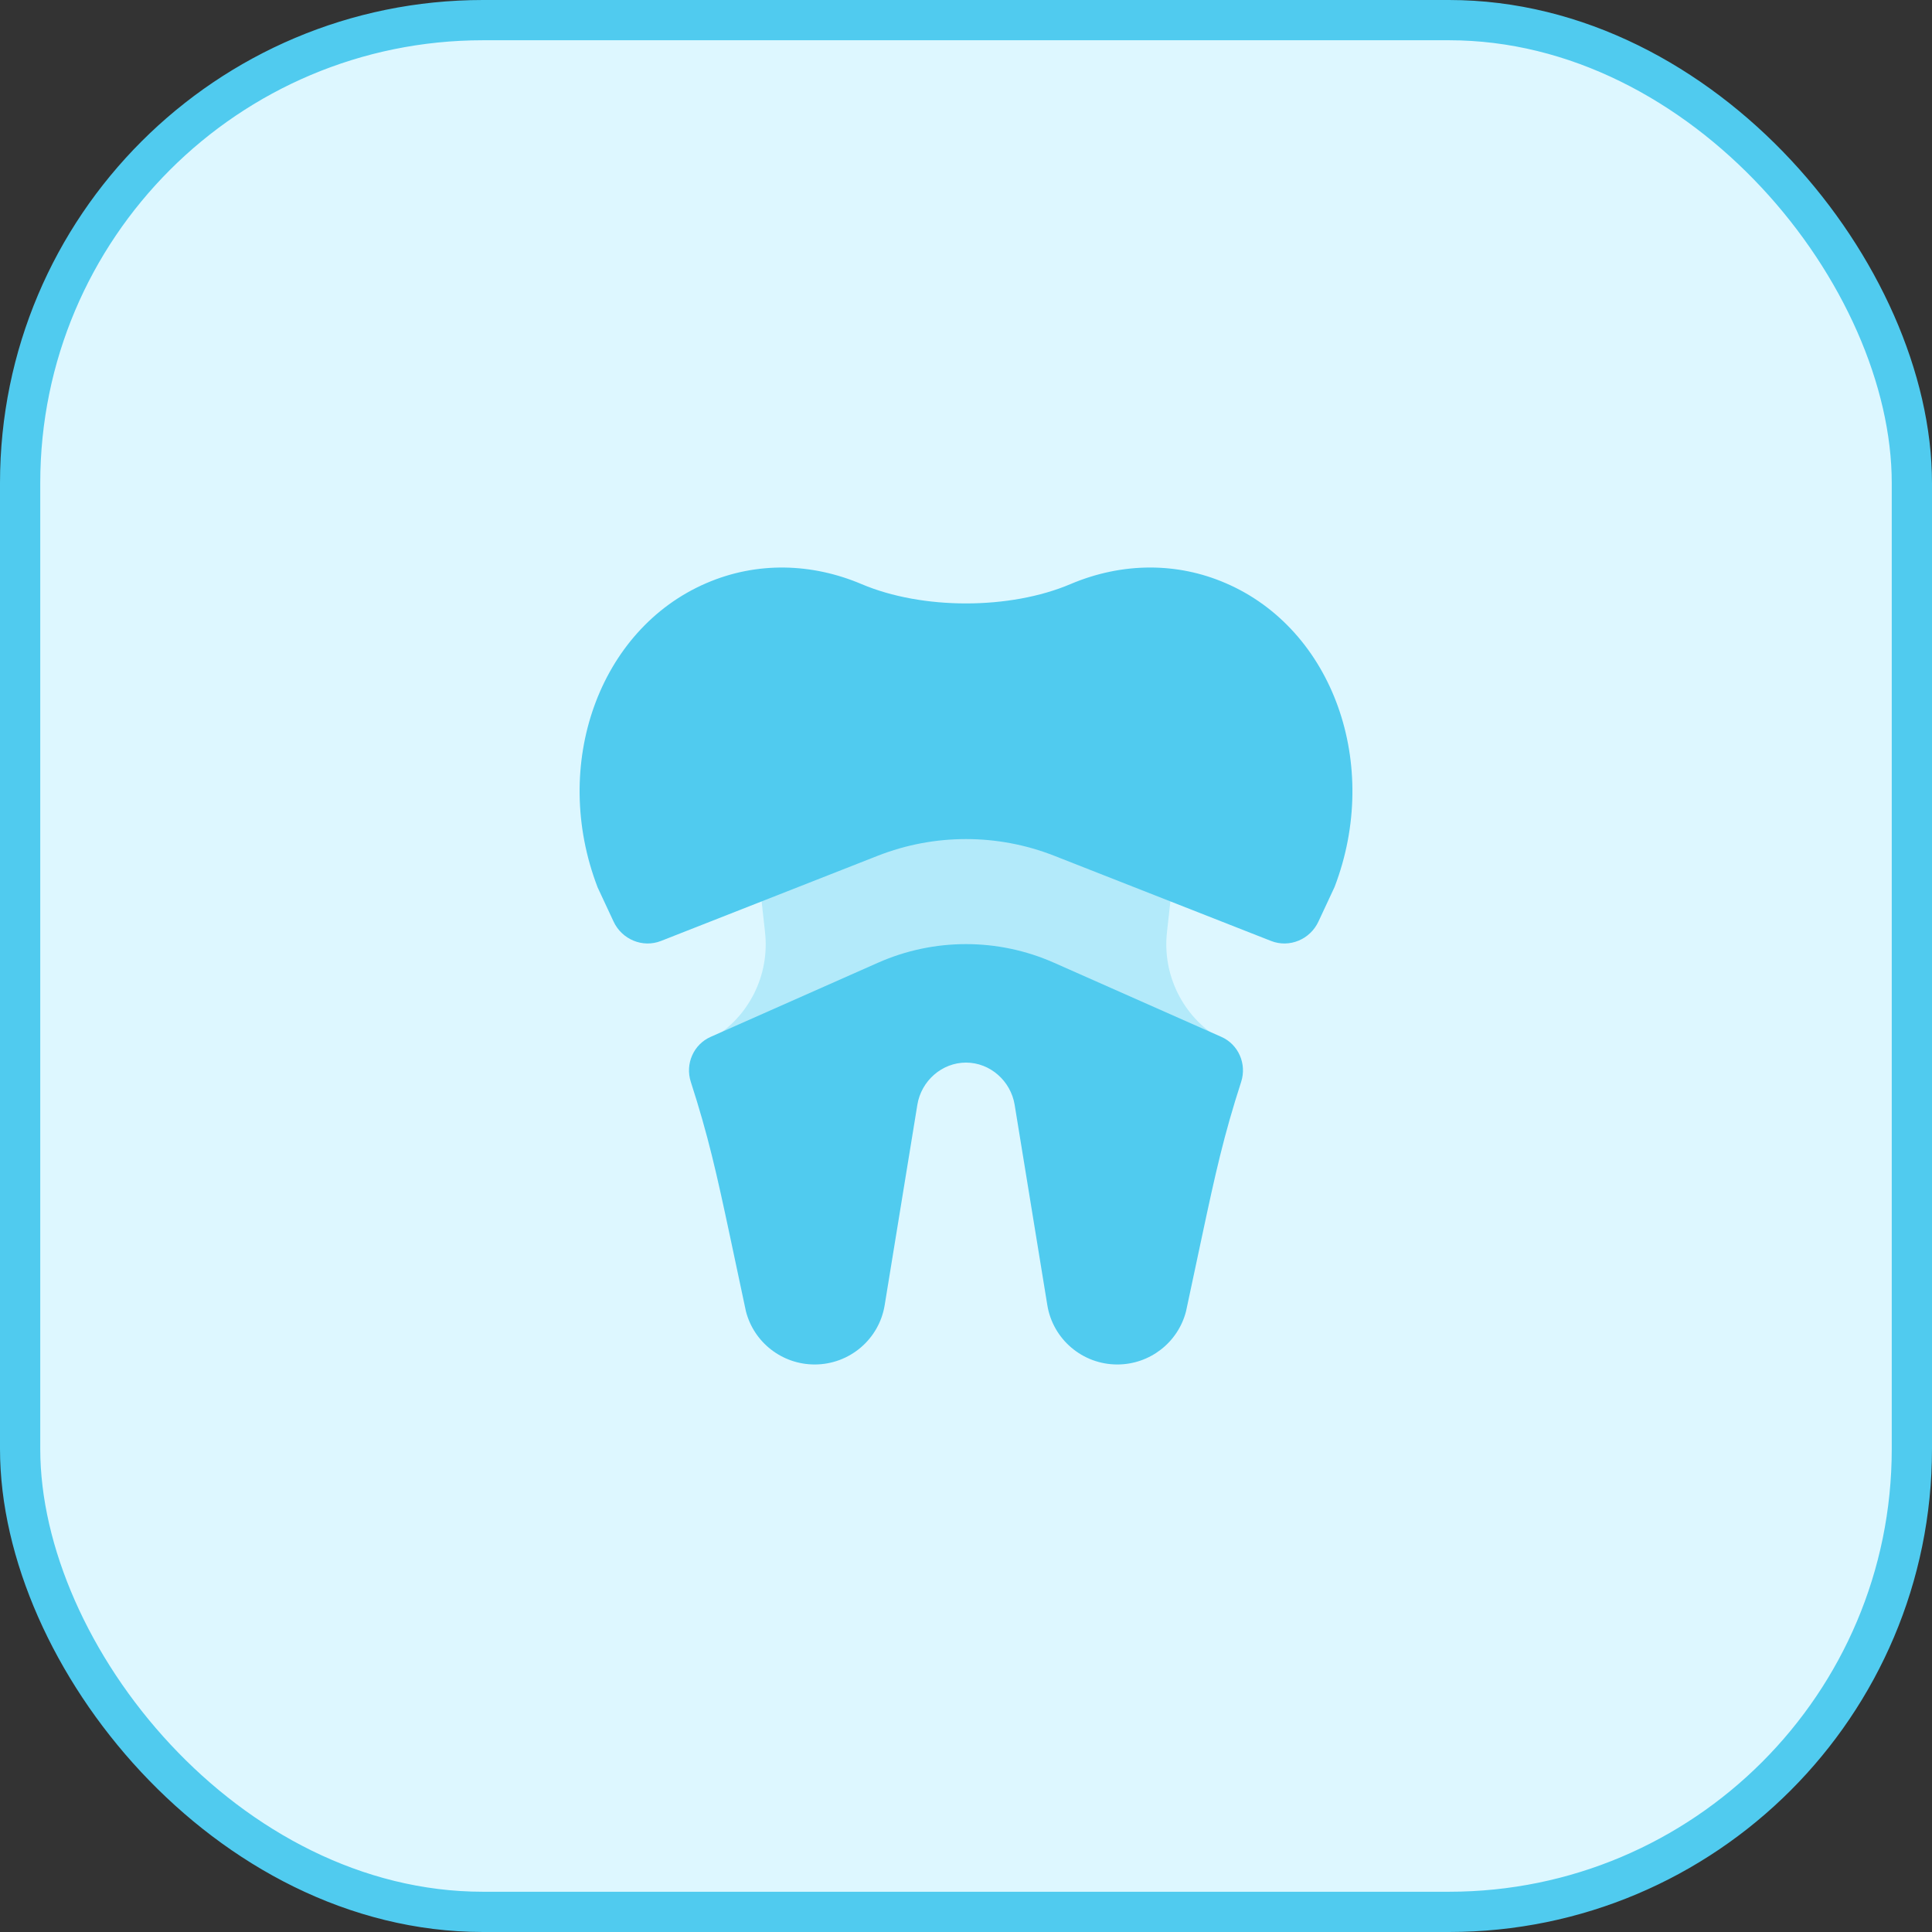
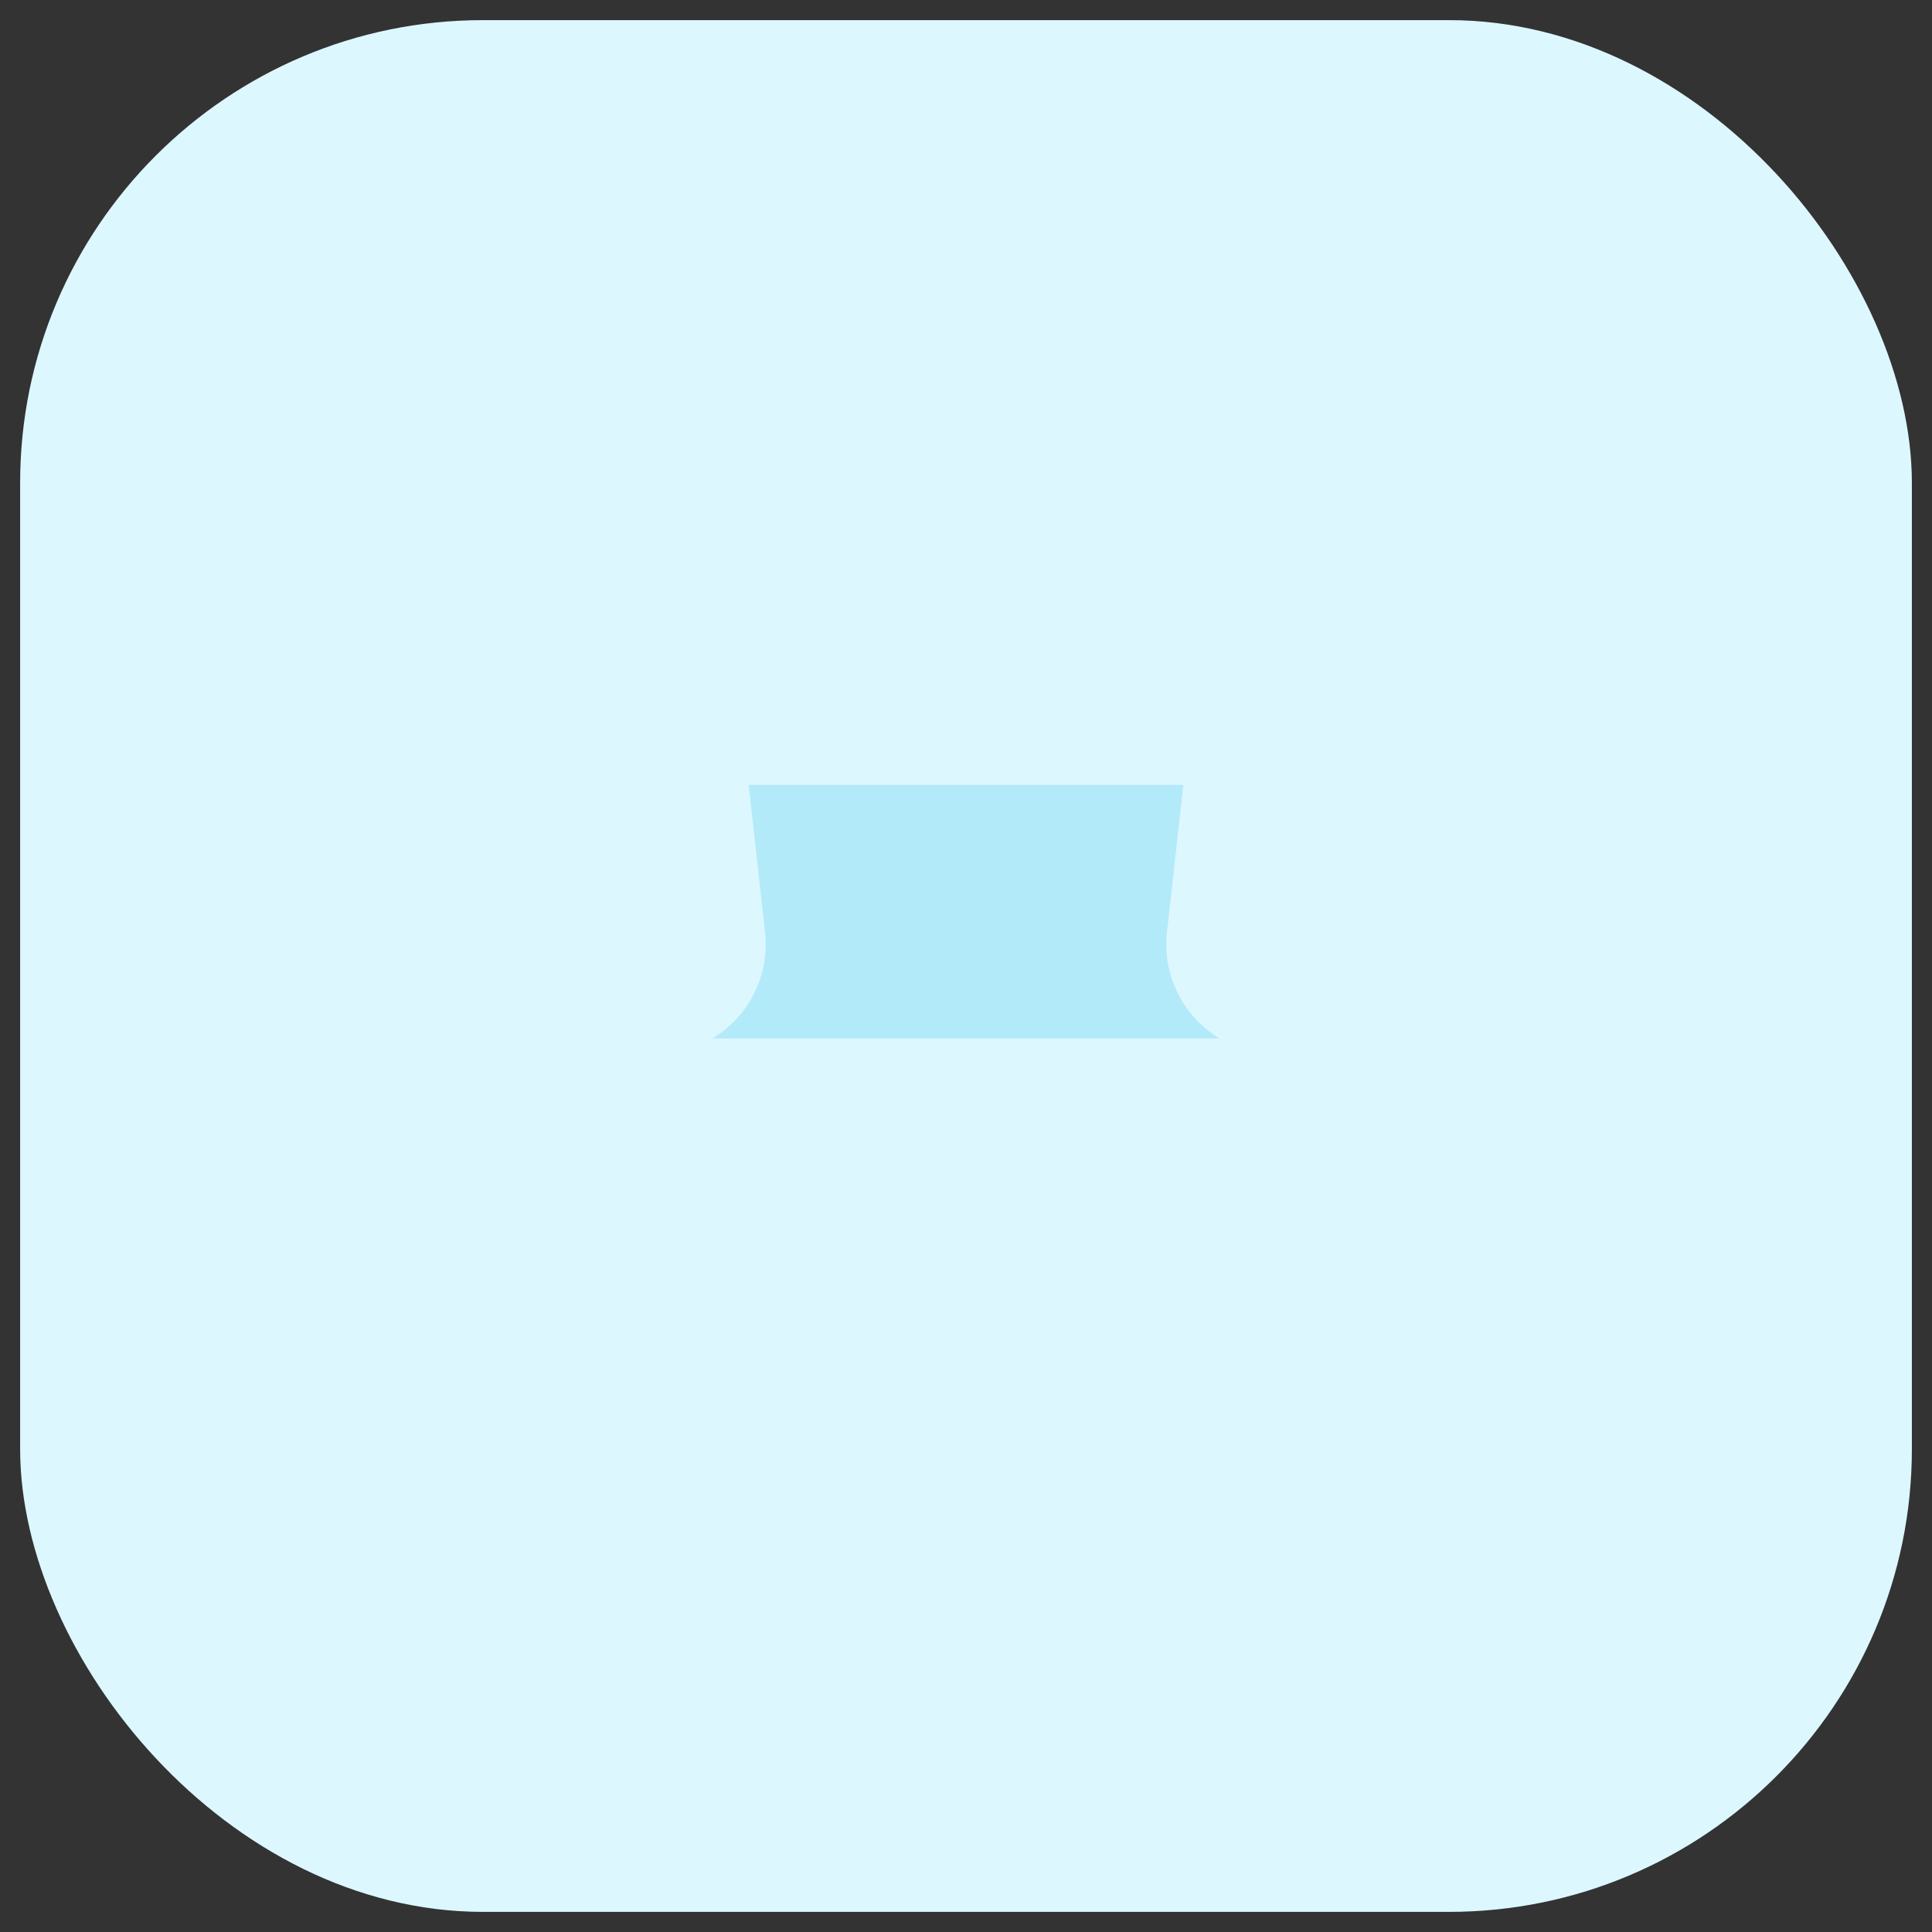
<svg xmlns="http://www.w3.org/2000/svg" width="48" height="48" viewBox="0 0 48 48" fill="none">
  <rect x="0" y="0" width="48" height="48" fill="#333333" stroke="none" />
  <rect x="0.5" y="0.5" width="47" height="47" rx="11.5" fill="#DDF7FF" />
-   <rect x="0.5" y="0.5" width="47" height="47" rx="11.5" stroke="#50CBEF" />
  <path opacity="0.3" d="M18.6 19.5H29.4L28.993 23.161C28.876 24.221 29.386 25.252 30.3 25.8H17.7C18.614 25.252 19.125 24.221 19.007 23.161L18.6 19.5Z" fill="#50CBEF" />
-   <path d="M30.836 26.879C30.98 26.434 30.771 25.949 30.343 25.76L26.187 23.919C24.794 23.302 23.206 23.302 21.813 23.919L17.657 25.76C17.229 25.949 17.019 26.434 17.163 26.879C17.595 28.216 17.8 29.136 18.137 30.718L18.532 32.578C18.731 33.355 19.433 33.899 20.238 33.9C20.239 33.9 20.239 33.9 20.24 33.9C20.241 33.9 20.242 33.9 20.242 33.9C21.107 33.899 21.843 33.273 21.98 32.423L22.791 27.45C22.886 26.858 23.398 26.4 24 26.4C24.601 26.4 25.113 26.858 25.209 27.45L26.02 32.423C26.157 33.273 26.893 33.899 27.757 33.9C27.758 33.9 27.759 33.9 27.759 33.9C27.76 33.9 27.761 33.9 27.762 33.9C28.566 33.899 29.268 33.355 29.467 32.578L29.863 30.718C30.2 29.136 30.404 28.216 30.836 26.879Z" fill="#50CBEF" />
-   <path d="M21.405 14.512C22.913 15.152 25.088 15.152 26.596 14.512C27.228 14.243 27.9 14.1 28.576 14.1H28.576C29.208 14.1 29.844 14.225 30.454 14.489C33.122 15.639 34.319 19.003 33.157 22.037L33.157 22.037C33.026 22.322 32.89 22.607 32.757 22.894C32.552 23.339 32.036 23.557 31.58 23.378L26.194 21.262C24.784 20.708 23.217 20.708 21.806 21.262L16.421 23.378C15.965 23.557 15.449 23.339 15.243 22.894C15.111 22.607 14.975 22.322 14.843 22.037L14.844 22.037C13.682 19.003 14.878 15.639 17.547 14.489C18.811 13.943 20.18 13.992 21.405 14.512Z" fill="#50CBEF" />
</svg>